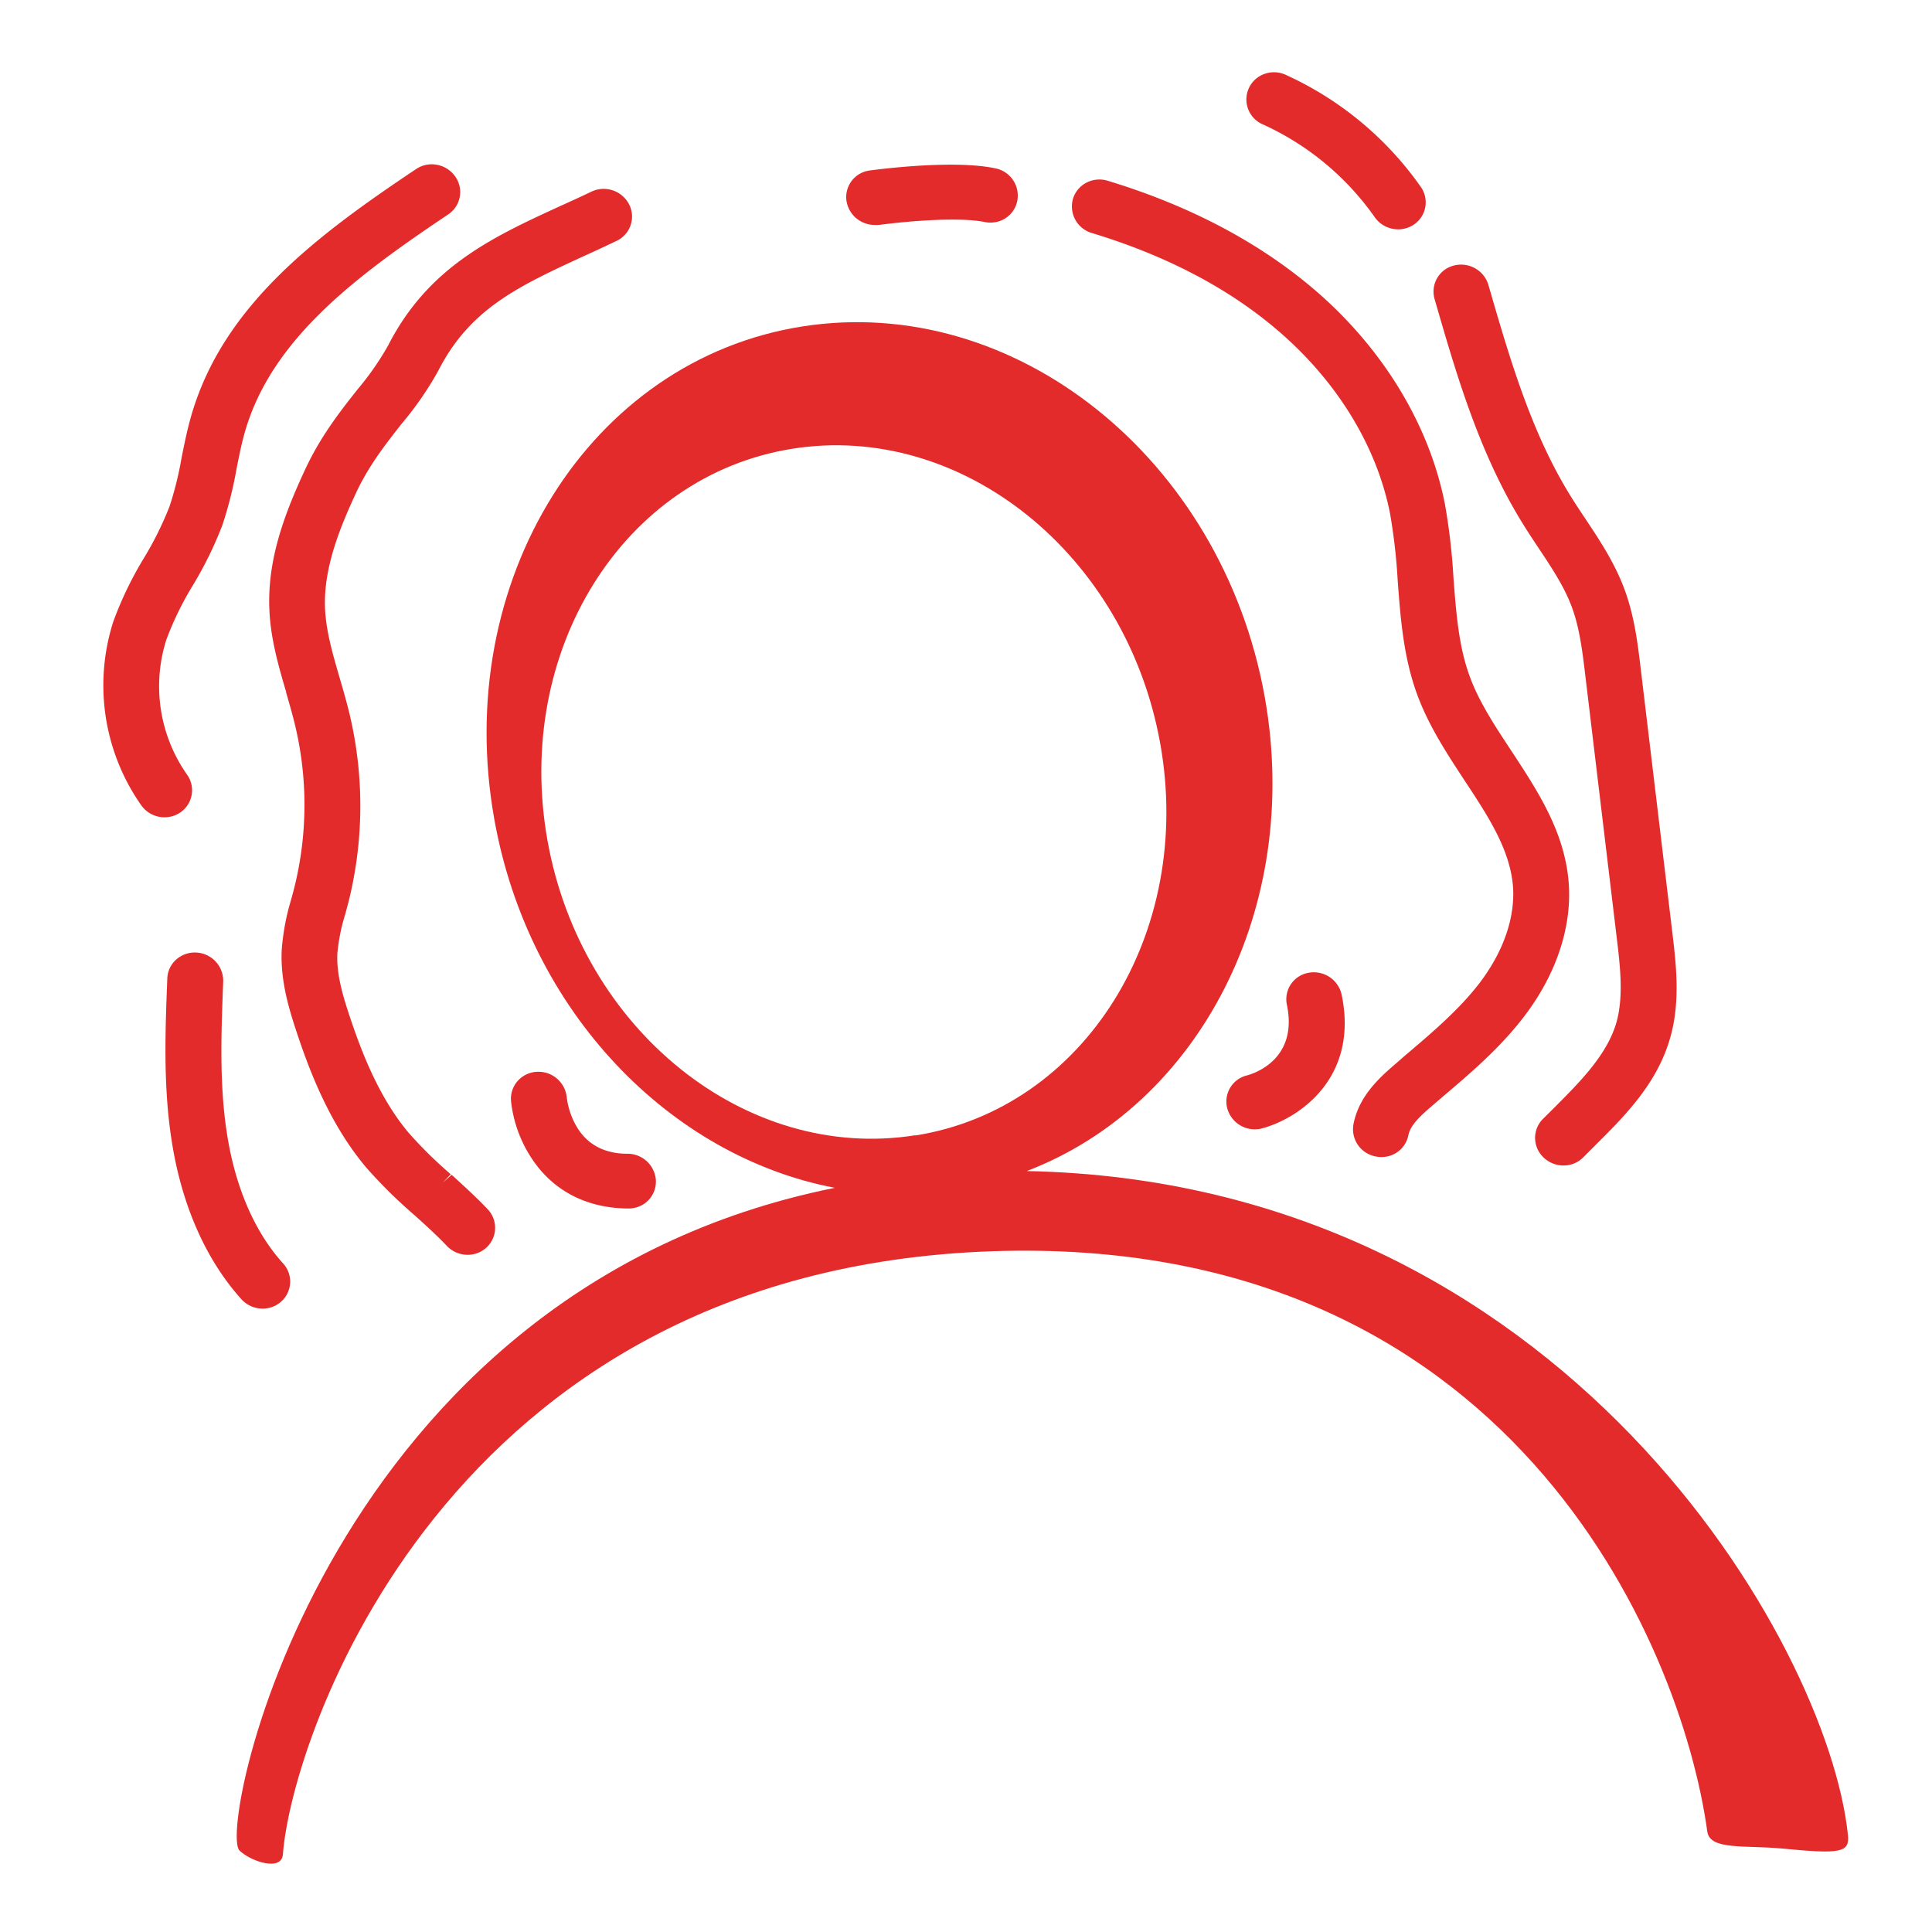
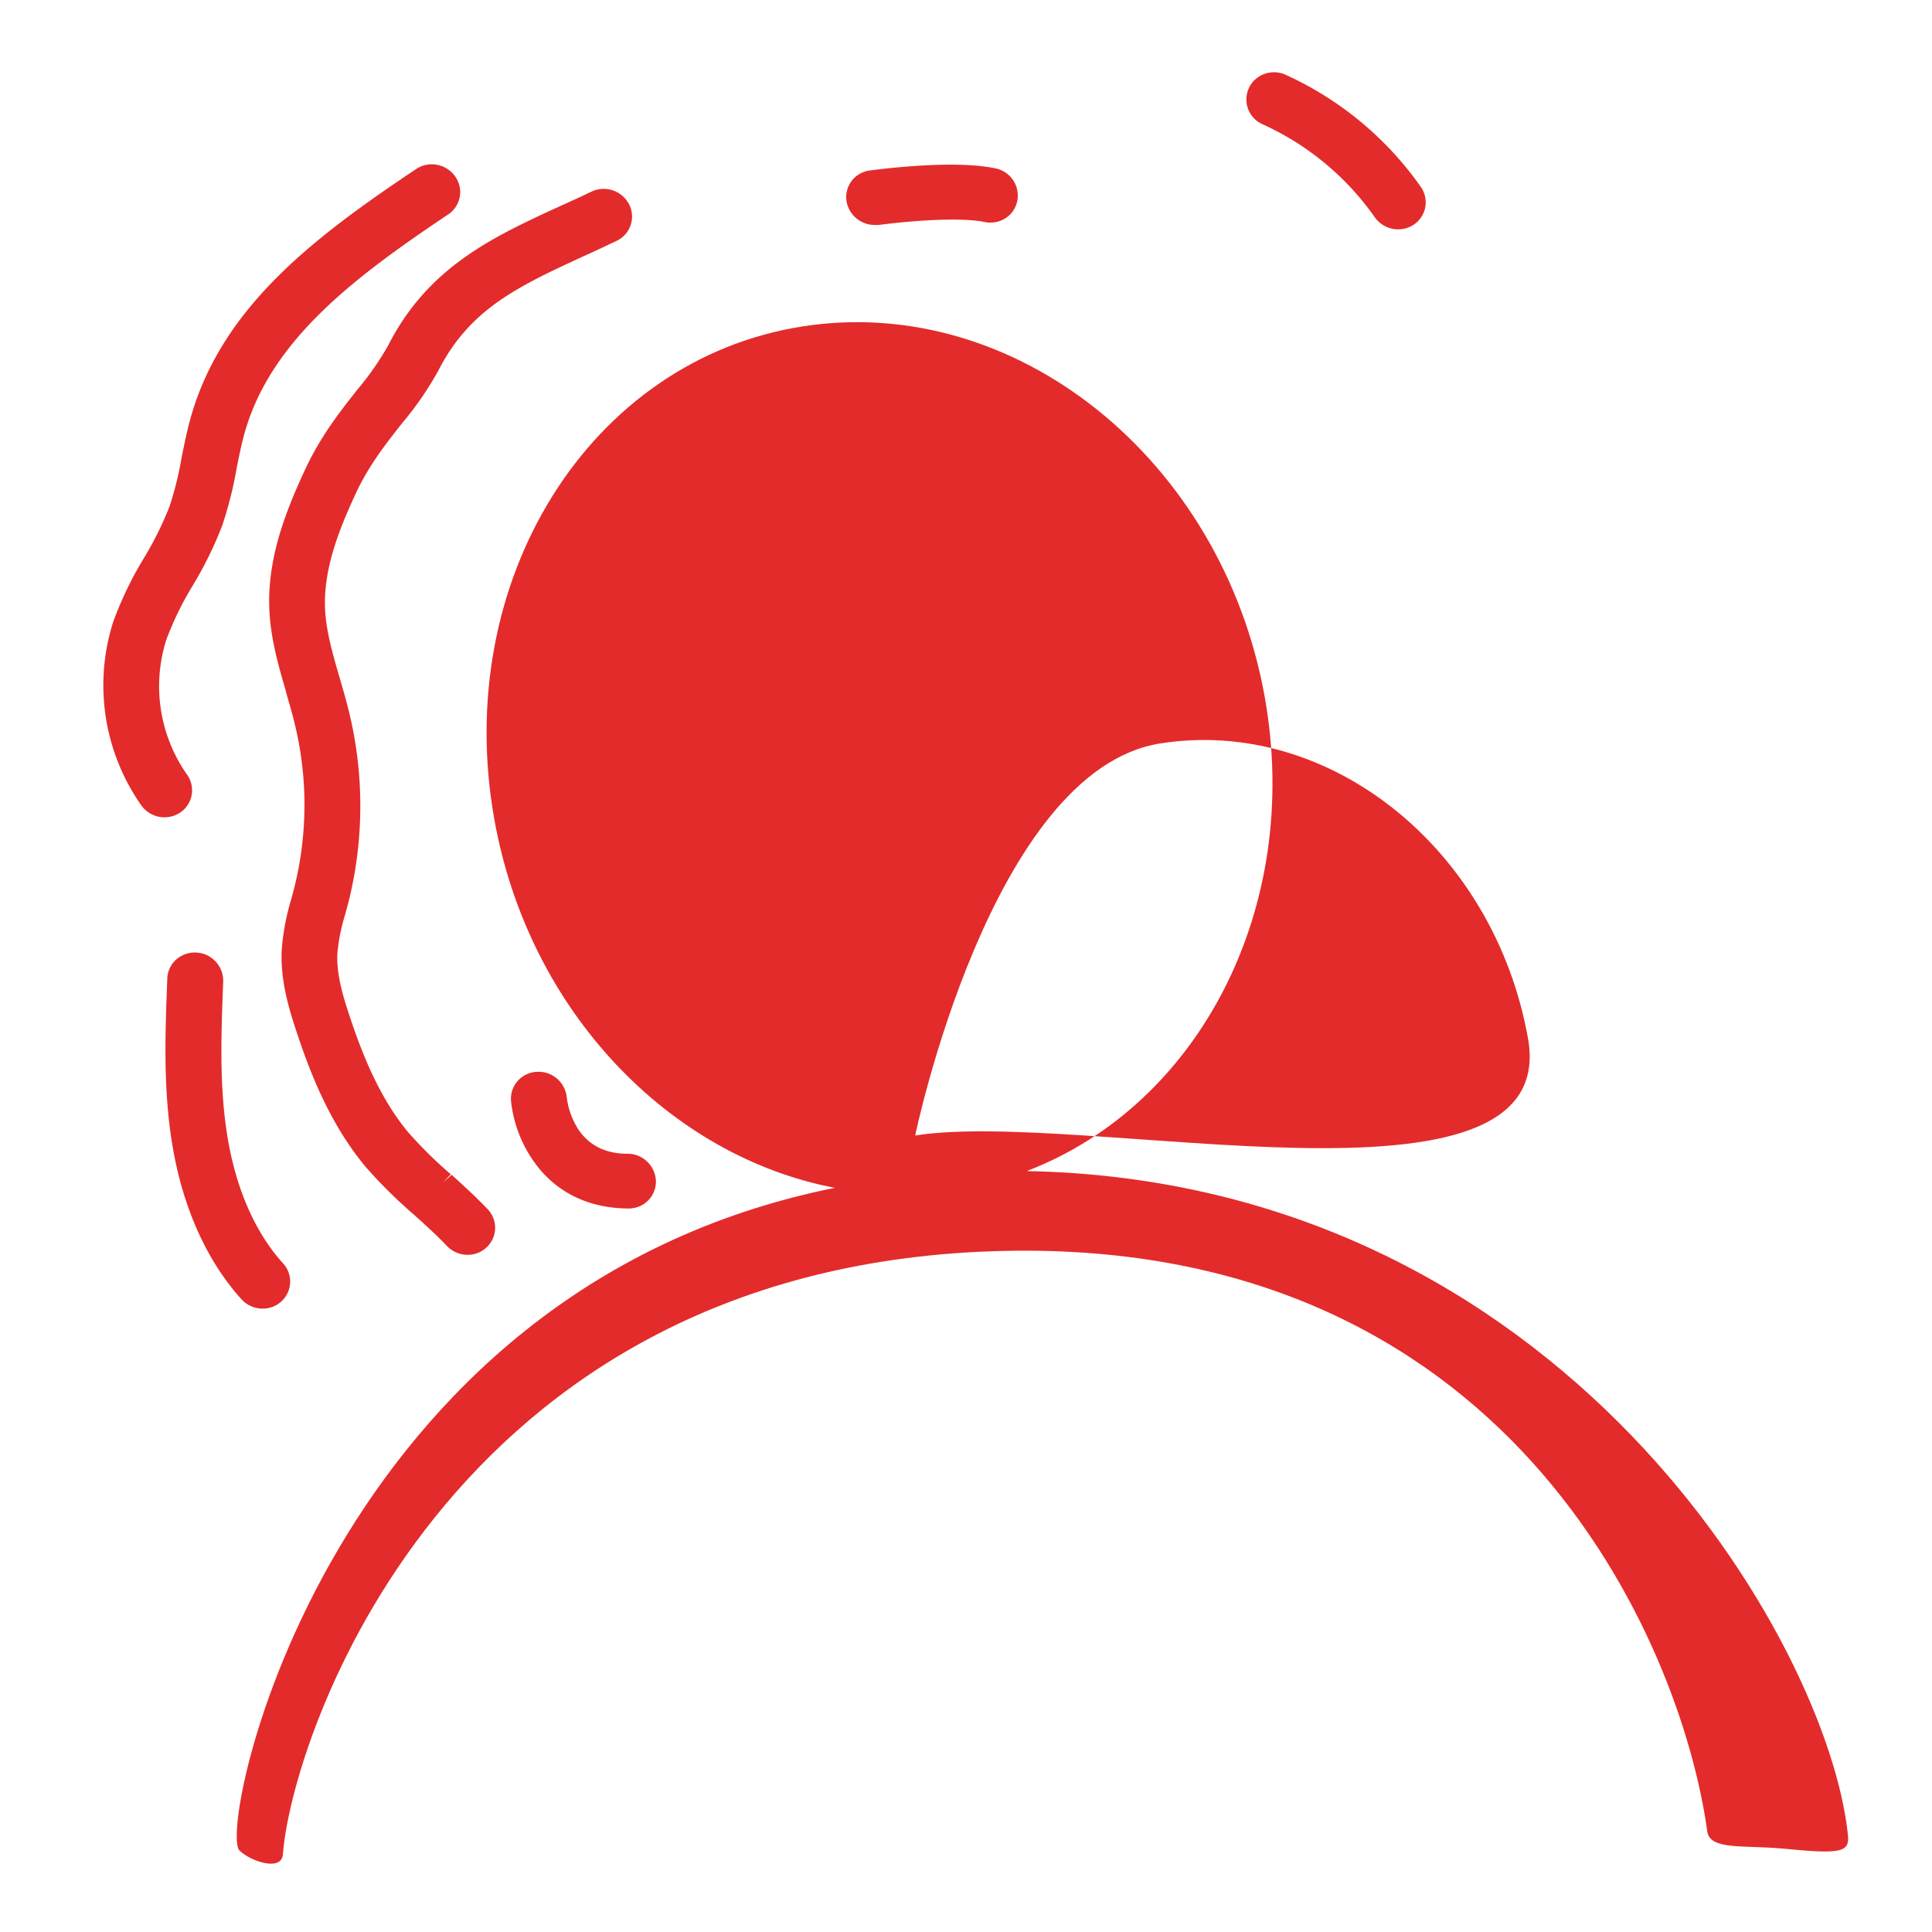
<svg xmlns="http://www.w3.org/2000/svg" id="Layer_1" data-name="Layer 1" viewBox="0 0 432 432">
  <defs>
    <style>
      .cls-1 {
        fill: #e32b2b;
      }
    </style>
  </defs>
  <g>
-     <path class="cls-1" d="M314,236.17l-2,1.75c-3.92,3.34-8.2,7.42-9.36,13.45a6.19,6.19,0,0,0,4.8,7.18,6.37,6.37,0,0,0,1.44.17,7.34,7.34,0,0,0,.81-.05,6.07,6.07,0,0,0,5.23-4.84c.43-2.26,2.79-4.42,5.38-6.63l2-1.72c6.49-5.51,13.21-11.2,18.65-18.4,7.19-9.49,10.66-20.19,9.78-30.12-1-11.19-7-20.24-12.74-29-3.69-5.58-7.17-10.85-9.27-16.48-2.55-6.81-3.11-14.27-3.72-22.24a139,139,0,0,0-1.9-16.45c-3.39-17.37-13.39-34.11-28.16-47.13-12.53-11-28.43-19.53-47.25-25.24a6.33,6.33,0,0,0-4.74.41,6.06,6.06,0,0,0-3.08,3.8,6.2,6.2,0,0,0,4.29,7.48c17.06,5.17,31.36,12.77,42.5,22.6,12.72,11.2,21.3,25.47,24.17,40.19A130.91,130.91,0,0,1,312.54,130c.64,8.42,1.29,17.13,4.45,25.58,2.59,6.93,6.63,13.05,10.53,19,5.16,7.81,10,15.19,10.76,23.32.61,7-2,14.74-7.42,21.87C326.23,225.82,320,231.08,314,236.17Z" />
    <path class="cls-1" d="M89.88,94.67A73.53,73.53,0,0,0,98,82.9C105.08,69,115.91,64,131,57.06c2.24-1,4.56-2.1,6.91-3.22a6,6,0,0,0,2.83-8,6.39,6.39,0,0,0-8.47-3C130,43.93,127.66,45,125.43,46c-15.25,7-29.66,13.63-38.66,31.28a64.79,64.79,0,0,1-6.87,9.85C76,92.06,71.63,97.65,68.22,105c-4.4,9.47-8.42,19.79-8,31,.23,6.6,2,12.74,3.75,18.69l0,.13c.65,2.25,1.33,4.57,1.88,6.81a76.61,76.61,0,0,1,0,36.68c-.24.94-.49,1.87-.74,2.8A52.66,52.66,0,0,0,63,212.31c-.35,6.68,1.51,13,3.29,18.34,3,9.1,7.5,20.76,15.51,30.31a108.37,108.37,0,0,0,10.73,10.62c2.61,2.35,5.07,4.57,7.38,7a6.42,6.42,0,0,0,4.64,2,5.51,5.51,0,0,0,.81-.05h0a6.12,6.12,0,0,0,3.57-1.73,6,6,0,0,0,.06-8.47c-2.61-2.75-5.38-5.24-8-7.64L99,264.45l1.79-1.88a96.73,96.73,0,0,1-9.44-9.3c-6.66-7.94-10.57-18.18-13.23-26.23-1.43-4.3-2.93-9.28-2.68-13.89a42.24,42.24,0,0,1,1.74-8.68c.27-1,.54-2,.8-3A88.72,88.72,0,0,0,78,159c-.65-2.63-1.43-5.31-2.07-7.48-1.58-5.45-3.08-10.6-3.26-15.69-.3-8.73,3.15-17.46,6.93-25.59C82.45,104.11,86.23,99.31,89.88,94.67Z" />
-     <path class="cls-1" d="M349.61,260.61a7.16,7.16,0,0,0,.8-.05,6.2,6.2,0,0,0,3.62-1.78l2.39-2.4c7-6.95,14.18-14.14,17.08-24.47,2.27-8.09,1.28-16.37.4-23.7l-7-58.41c-.71-6-1.45-12.13-3.74-18.24-2.19-5.82-5.5-10.8-8.71-15.63-1.21-1.81-2.29-3.44-3.29-5.06-8.83-14.24-13.67-31-18.35-47.16a6.3,6.3,0,0,0-3.17-3.82A6.37,6.37,0,0,0,325,59.4a6,6,0,0,0-4.22,7.48c4.91,17,10,34.52,19.72,50.22,1.16,1.88,2.4,3.75,3.5,5.4,2.95,4.44,5.74,8.62,7.42,13.12,1.78,4.72,2.43,10.15,3.06,15.43l7,58.42c.78,6.49,1.58,13.21,0,19-2.06,7.33-8.15,13.4-14,19.27L345,250.2a6,6,0,0,0,0,8.47A6.43,6.43,0,0,0,349.61,260.61Z" />
    <path class="cls-1" d="M307.41,48.59a6.39,6.39,0,0,0,5.21,2.69,5.56,5.56,0,0,0,.82-.05,6.3,6.3,0,0,0,2.86-1.12,6,6,0,0,0,1.36-8.37,74.58,74.58,0,0,0-30.15-25,6.32,6.32,0,0,0-4.81-.2,6.06,6.06,0,0,0-.29,11.29A61.78,61.78,0,0,1,307.41,48.59Z" />
    <path class="cls-1" d="M36.79,182.75a5.76,5.76,0,0,0,.82-.06h0a6.12,6.12,0,0,0,2.86-1.13,6,6,0,0,0,1.34-8.37,34.37,34.37,0,0,1-4.6-30.2,70.77,70.77,0,0,1,5.94-12.15,84.58,84.58,0,0,0,6.55-13.36,87.28,87.28,0,0,0,3.18-12.59c.59-3,1.14-5.75,1.92-8.44,6-20.71,24.92-34.77,45.44-48.52a6,6,0,0,0,1.64-8.33,6.39,6.39,0,0,0-4.16-2.75,6.25,6.25,0,0,0-4.66.94c-22.44,15-43.17,30.58-50.29,55.14-.92,3.19-1.56,6.39-2.18,9.49a75.34,75.34,0,0,1-2.69,10.84,75.17,75.17,0,0,1-5.7,11.49A80.64,80.64,0,0,0,25.33,139a46.71,46.71,0,0,0,6.25,41.06A6.37,6.37,0,0,0,36.79,182.75Z" />
    <path class="cls-1" d="M44,213a6.24,6.24,0,0,0-4.43,1.41,5.93,5.93,0,0,0-2.16,4.36c-.46,11.86-.94,24.13,1,36.44,2.23,14.26,7.61,26.47,15.56,35.29a6.39,6.39,0,0,0,4.75,2.11,7.34,7.34,0,0,0,.81-.05,6.14,6.14,0,0,0,3.45-1.62,6,6,0,0,0,.3-8.46c-6.33-7-10.66-17-12.52-28.93-1.75-11.14-1.29-22.82-.85-34.11A6.32,6.32,0,0,0,44,213Z" />
    <path class="cls-1" d="M140.55,270.22c.26,0,.52,0,.77-.05h0a6,6,0,0,0,5.34-6.13,6.34,6.34,0,0,0-6.34-6.06c-5,0-8.75-1.92-11.15-5.68a17.15,17.15,0,0,1-2.45-7,6.36,6.36,0,0,0-6.74-5.64,6.14,6.14,0,0,0-4.13,1.94,6,6,0,0,0-1.58,4.62,28.8,28.8,0,0,0,6.18,14.94C125.28,267.08,132.22,270.2,140.55,270.22Z" />
    <path class="cls-1" d="M278.73,240.49a6,6,0,0,0-4.29,7.42,6.37,6.37,0,0,0,6.13,4.61,7.16,7.16,0,0,0,.8-.05h0c.26,0,.52-.09.81-.16,7.89-2.08,21.76-11,17.81-29.92a6.37,6.37,0,0,0-7.41-4.87,6,6,0,0,0-4.83,7.14C290.28,236.71,280.67,240,278.73,240.49Z" />
    <path class="cls-1" d="M194.49,38.12a6,6,0,0,0-5.2,6.9,6.38,6.38,0,0,0,6.29,5.28,6.78,6.78,0,0,0,.77,0l.15,0c7.59-1,18.34-1.75,23.66-.66a6.33,6.33,0,0,0,2.08.08,6,6,0,0,0,5.26-5,6.21,6.21,0,0,0-5-7.09C213.5,35.74,197.64,37.7,194.49,38.12Z" />
-     <path class="cls-1" d="M229.59,261.85c38.45-14.72,61.65-58.76,53.21-106C273.26,102.6,227,65.51,179.38,73S101,129.89,110.53,183.19c7.67,43,39.26,75.39,76.14,82.41C73.17,288.41,48.47,408.86,53.55,413.78c2.54,2.47,9.43,4.74,9.71.85,1.86-25.53,36-130.52,158.37-134.84C337.16,275.71,375.9,367,381.76,409.56c.58,4.17,8.3,3,16.66,3.77,13.17,1.28,15.2.95,14.78-3.05C408.75,367.44,349.54,264.21,229.59,261.85Zm-24.94-8c-37.83,6-74.65-23.51-82.23-65.9s16.92-81.61,54.76-87.61,74.66,23.52,82.25,65.91S242.5,247.91,204.65,253.9Z" />
+     <path class="cls-1" d="M229.59,261.85c38.45-14.72,61.65-58.76,53.21-106C273.26,102.6,227,65.51,179.38,73S101,129.89,110.53,183.19c7.67,43,39.26,75.39,76.14,82.41C73.17,288.41,48.47,408.86,53.55,413.78c2.54,2.47,9.43,4.74,9.71.85,1.86-25.53,36-130.52,158.37-134.84C337.16,275.71,375.9,367,381.76,409.56c.58,4.17,8.3,3,16.66,3.77,13.17,1.28,15.2.95,14.78-3.05C408.75,367.44,349.54,264.21,229.59,261.85Zm-24.94-8s16.92-81.61,54.76-87.61,74.66,23.52,82.25,65.91S242.5,247.91,204.65,253.9Z" />
  </g>
</svg>